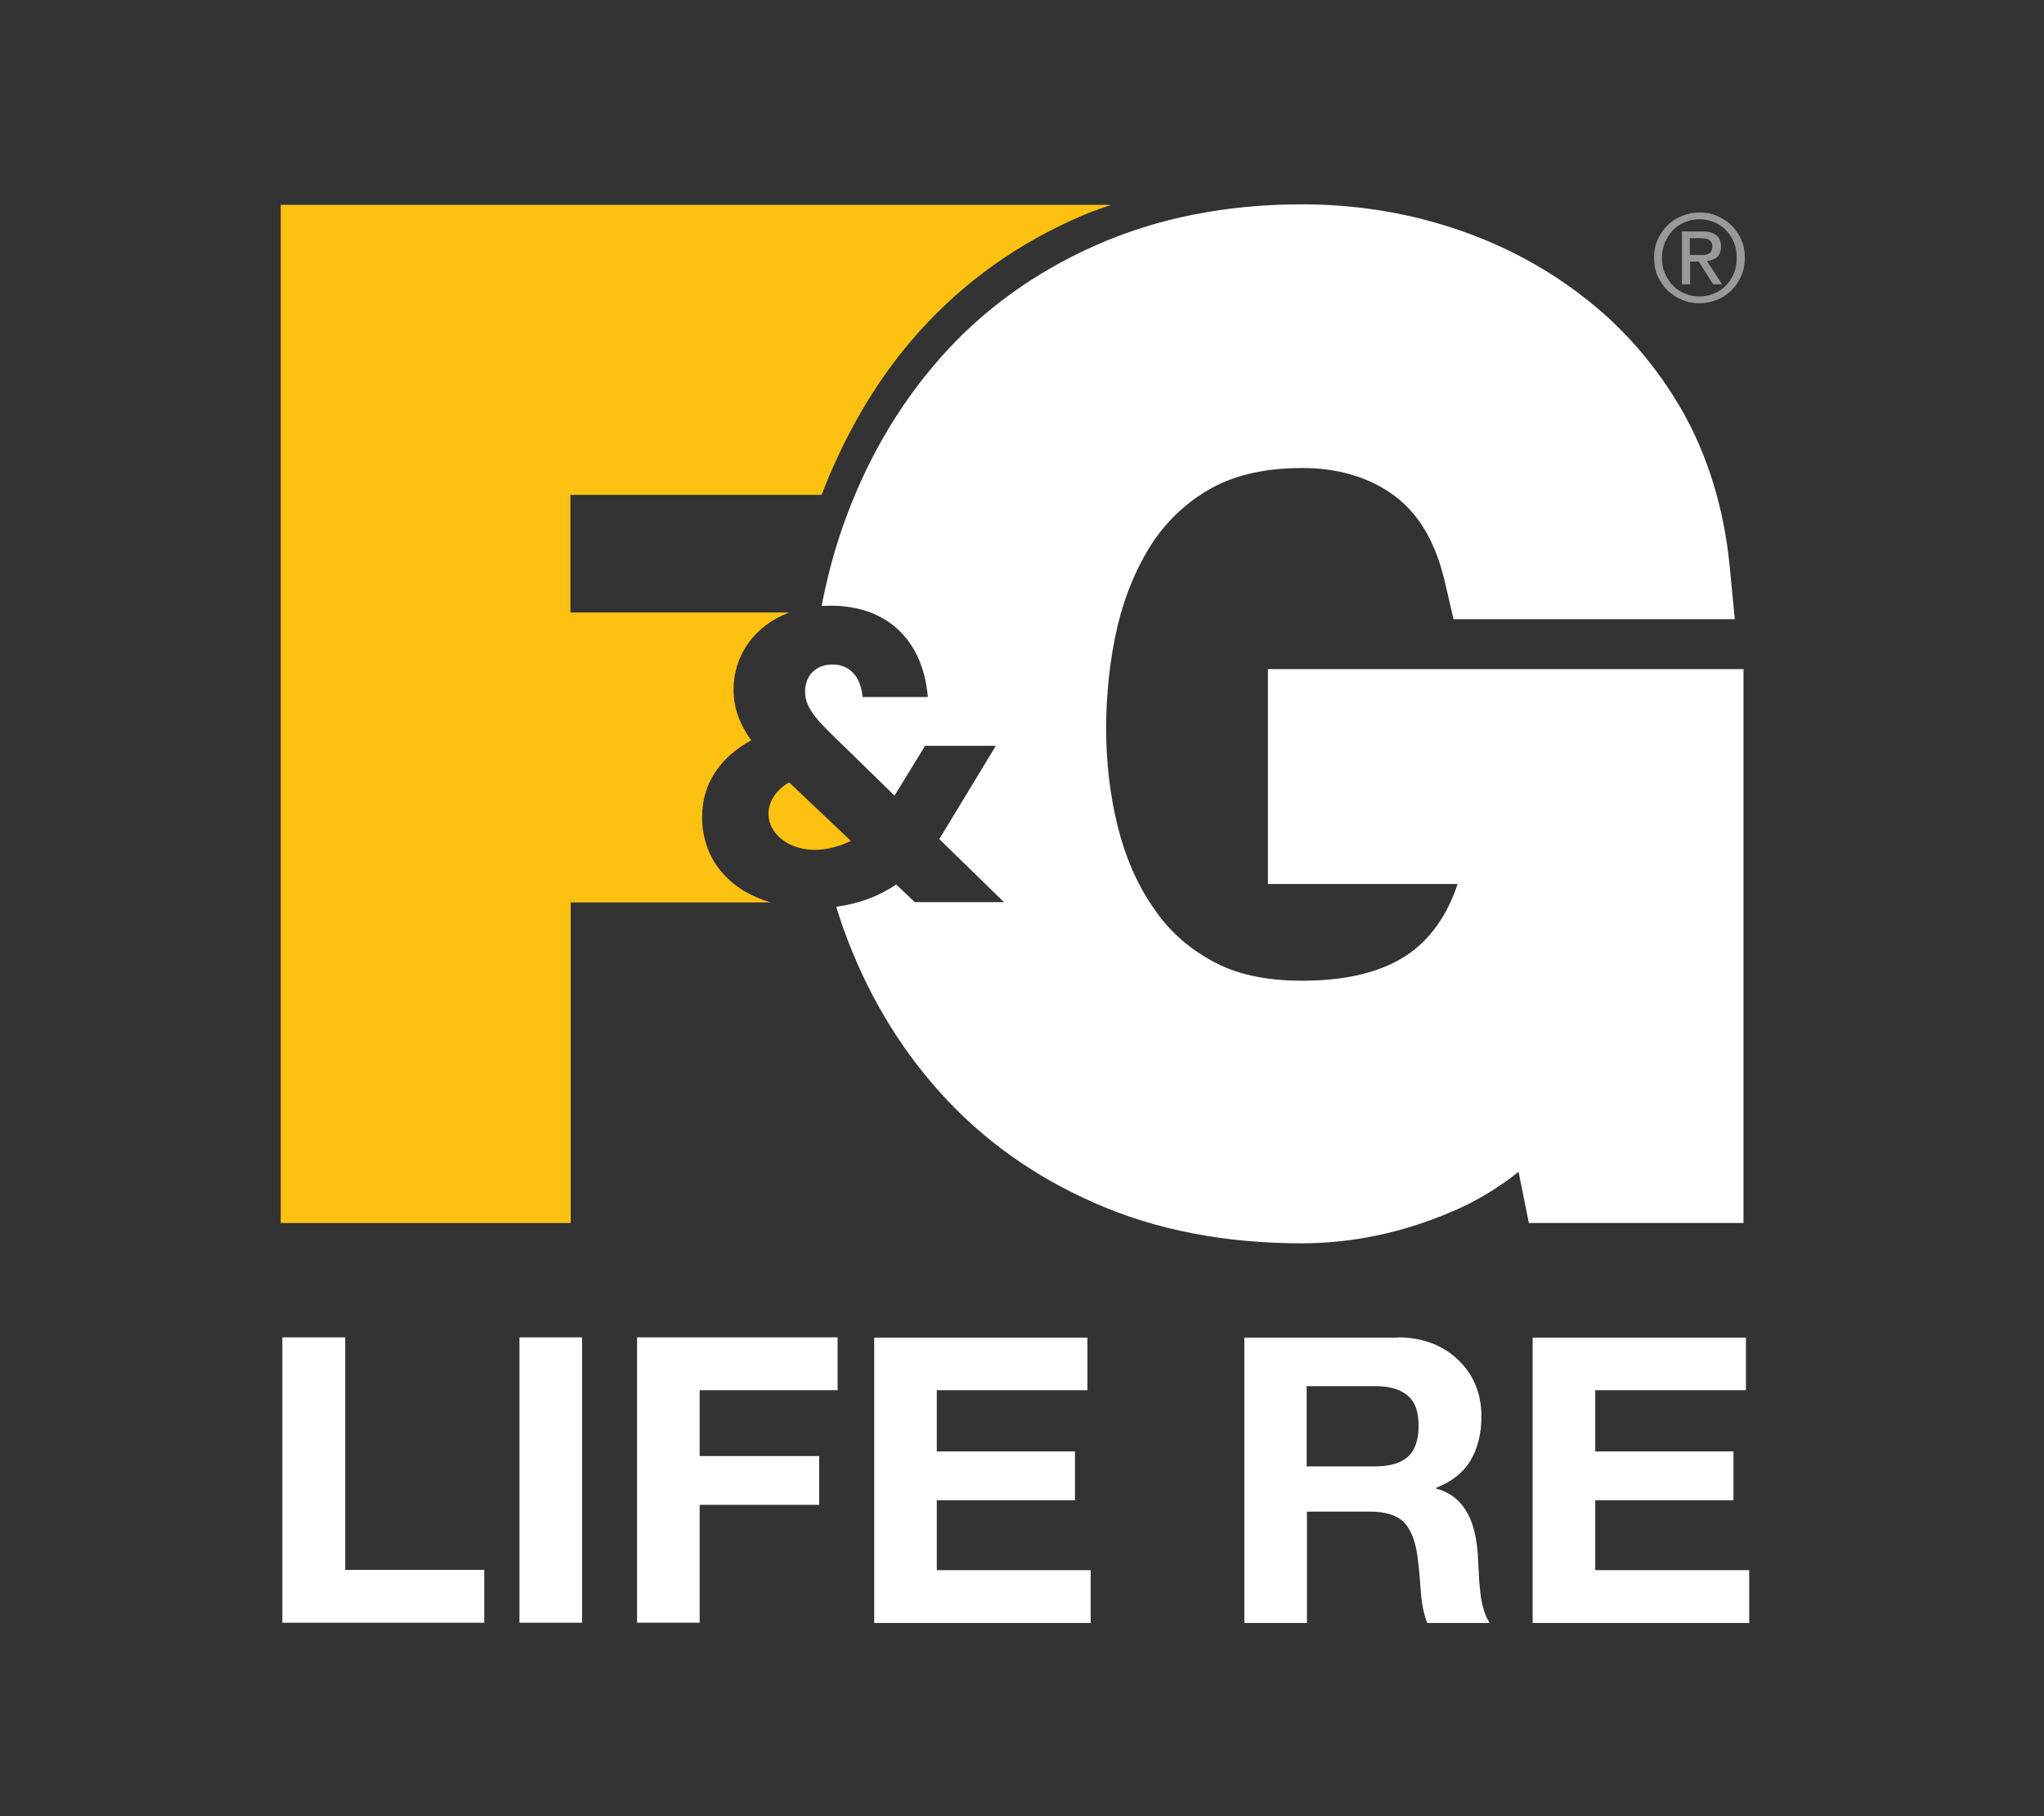
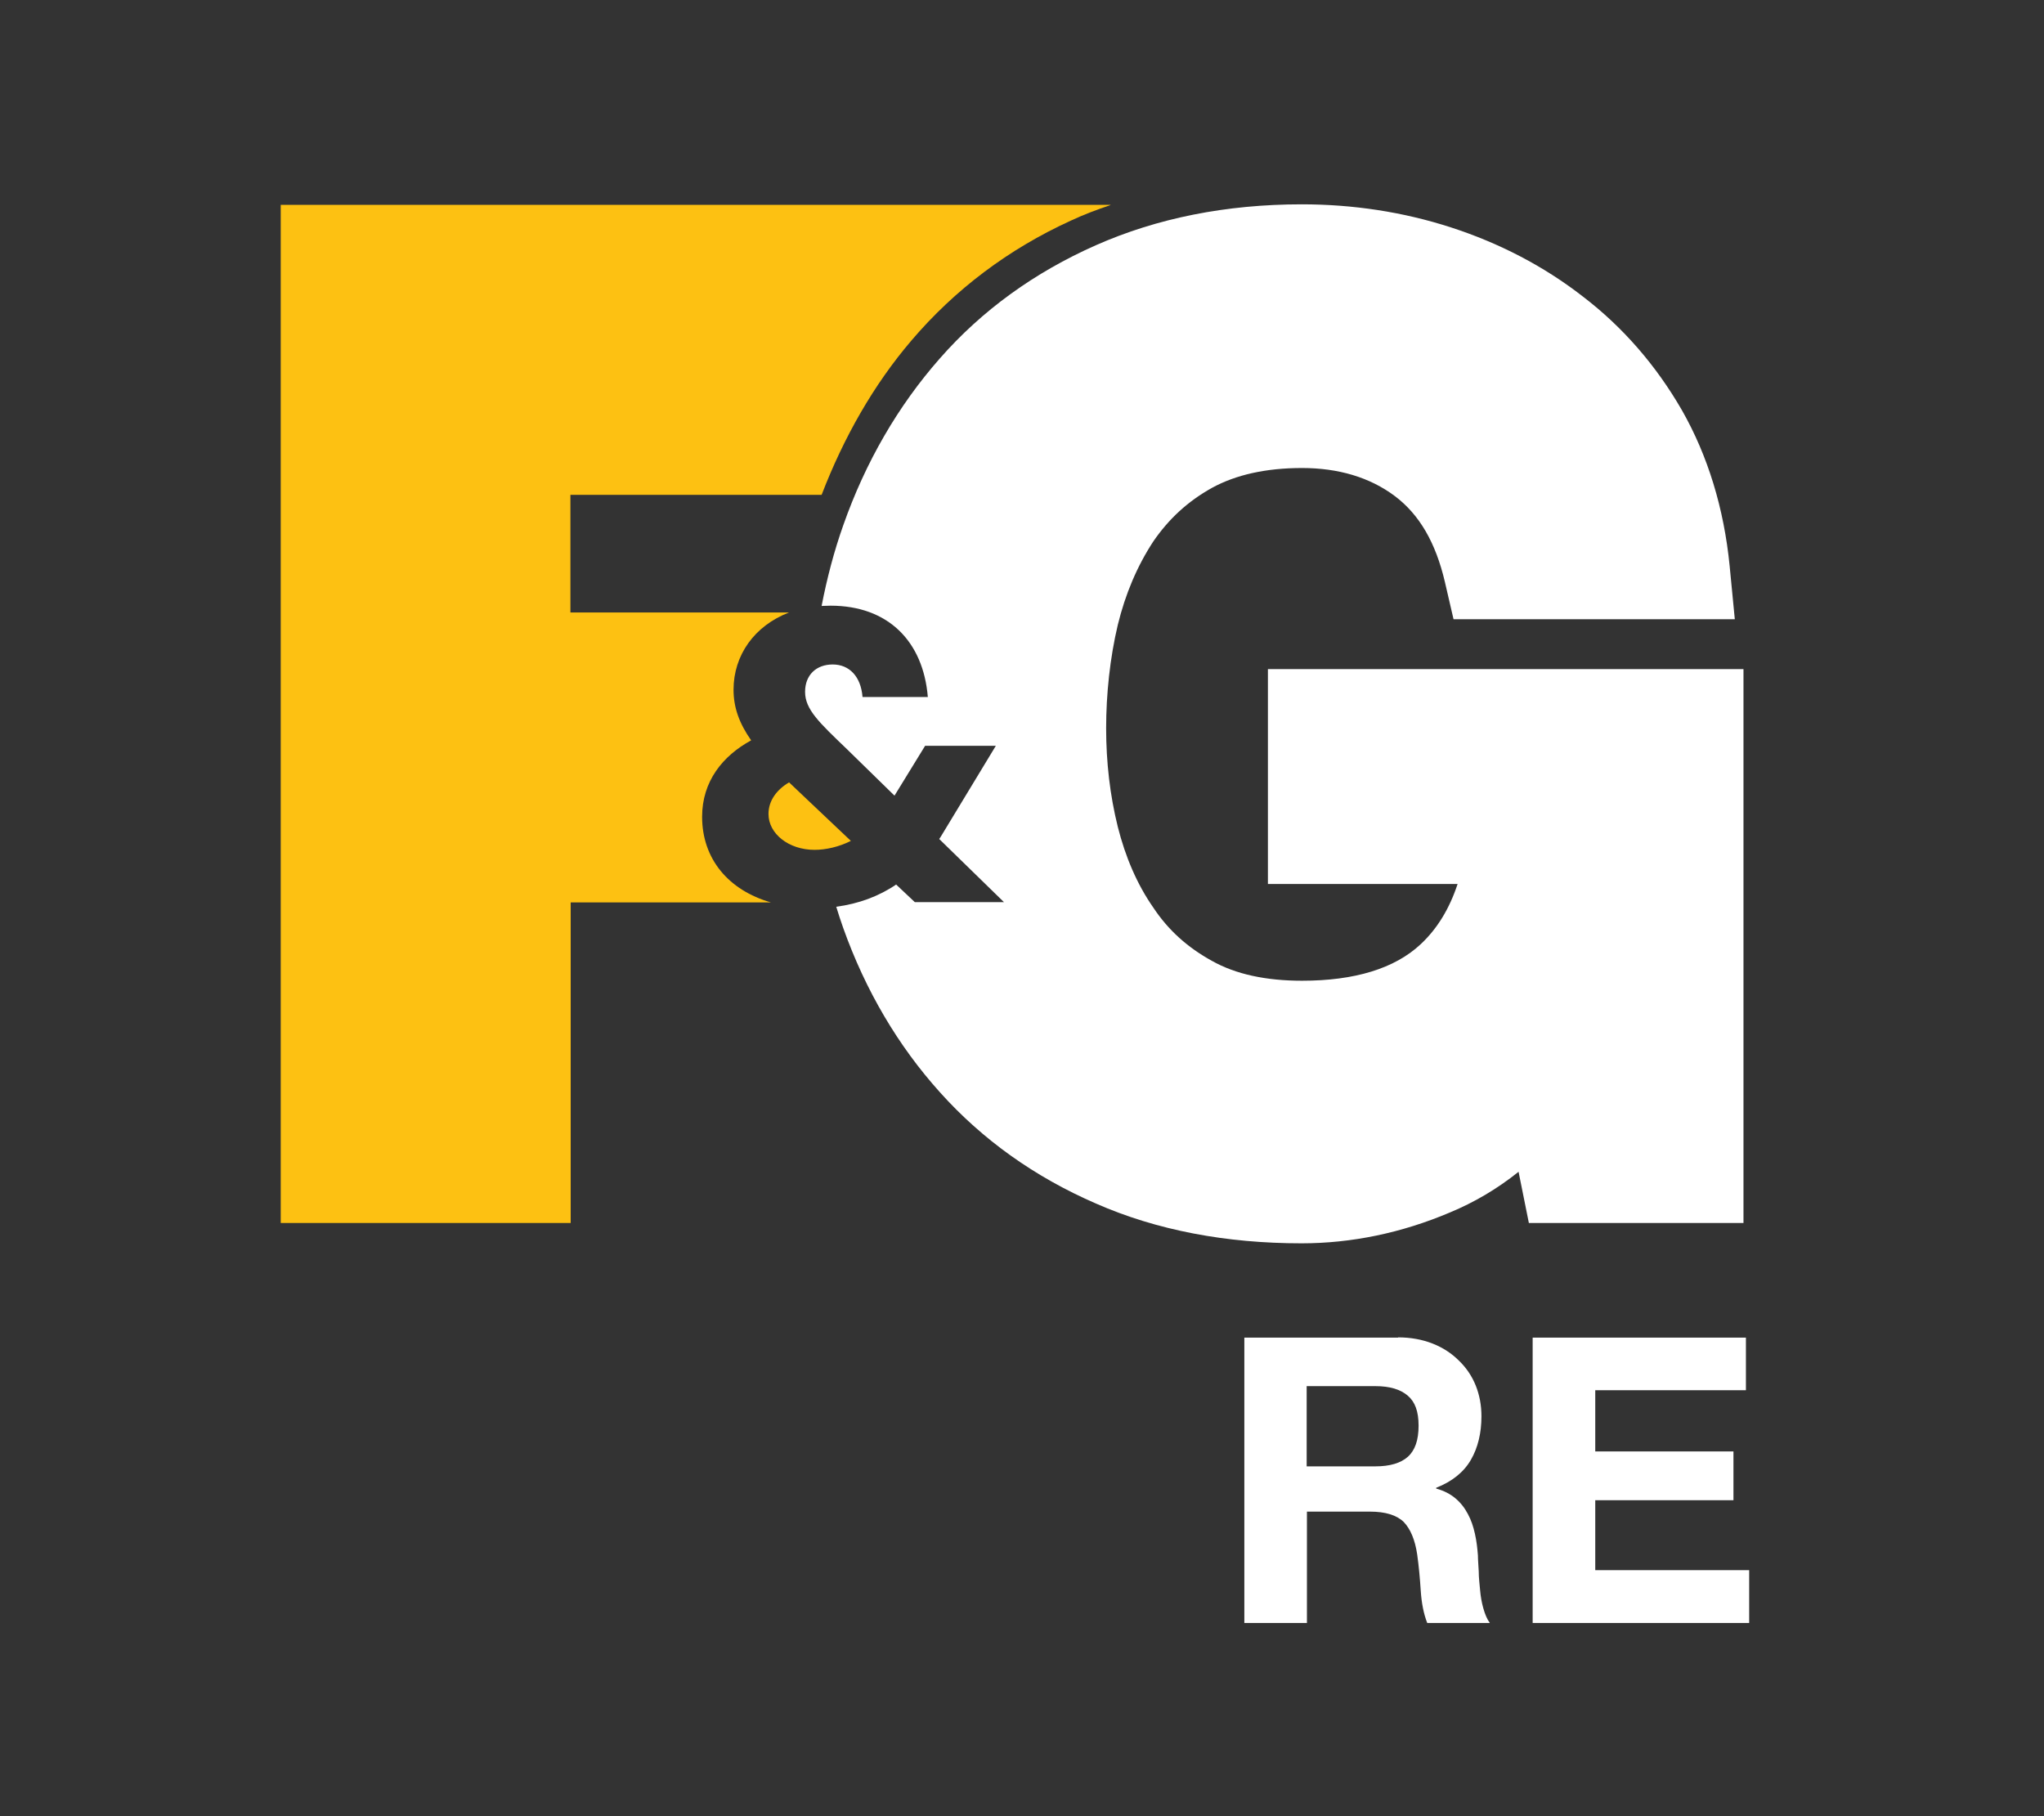
<svg xmlns="http://www.w3.org/2000/svg" viewBox="0 0 75.43 67.02">
  <rect x="0" y="0" width="75.43" height="67.02" fill="#333333" stroke="none" />
  <g fill="#fff">
-     <path d="m12.74 49.35v8.58h5.13v1.95h-7.45v-10.53h2.31z" />
-     <path d="m21.48 49.35v10.53h-2.31v-10.53z" />
-     <path d="m30.91 49.35v1.95h-5.09v2.43h4.41v1.8h-4.41v4.35h-2.31v-10.53z" />
-     <path d="m40.13 49.35v1.95h-5.56v2.26h5.1v1.8h-5.1v2.58h5.68v1.95h-7.99v-10.53h7.87z" />
    <path d="m51.59 49.35c.47 0 .9.08 1.28.23s.7.36.97.63c.27.26.48.57.62.92s.21.73.21 1.13c0 .62-.13 1.16-.39 1.61s-.69.8-1.28 1.03v.03c.29.08.52.2.71.36s.34.35.46.58c.12.22.2.46.26.73s.09.53.11.8c0 .17.02.36.03.59 0 .23.03.46.05.69s.06.46.12.67.13.39.24.54h-2.31c-.13-.33-.21-.73-.24-1.19s-.07-.9-.13-1.33c-.08-.55-.25-.95-.5-1.21-.26-.25-.67-.38-1.25-.38h-2.32v4.11h-2.31v-10.53h5.68zm-.83 4.76c.53 0 .93-.12 1.19-.35.27-.24.4-.62.4-1.15s-.13-.88-.4-1.11-.66-.35-1.19-.35h-2.54v2.96z" />
    <path d="m64.43 49.35v1.95h-5.56v2.26h5.1v1.8h-5.1v2.58h5.68v1.95h-7.99v-10.53h7.87z" />
    <path d="m46.81 32.62h6.98c-.3.91-.75 1.65-1.36 2.22-.96.9-2.44 1.35-4.38 1.35-1.33 0-2.45-.24-3.32-.73-.91-.5-1.62-1.14-2.17-1.97-.6-.86-1.03-1.87-1.31-2.98-.29-1.17-.43-2.39-.43-3.64s.14-2.59.43-3.81c.28-1.15.72-2.18 1.31-3.08.57-.83 1.27-1.48 2.17-1.98.88-.48 1.99-.73 3.32-.73s2.5.34 3.43 1.04c.9.68 1.5 1.71 1.84 3.16l.32 1.38h10.38l-.19-1.96c-.21-2.14-.81-4.08-1.76-5.75-.95-1.65-2.18-3.07-3.66-4.2-1.44-1.12-3.08-1.97-4.87-2.55-1.76-.57-3.61-.85-5.5-.85-2.79 0-5.34.51-7.6 1.51s-4.2 2.4-5.76 4.18c-1.54 1.75-2.74 3.82-3.56 6.15-.34.96-.6 1.95-.8 2.98.11 0 .22-.01.33-.01 2.13 0 3.42 1.32 3.59 3.37h-2.41c-.06-.76-.49-1.2-1.1-1.2s-1.02.39-1.02 1.01c0 .65.52 1.13 1.54 2.11l1.76 1.72 1.13-1.84h2.61l-2.03 3.35-.06.09 2.39 2.33h-3.29l-.69-.65c-.63.43-1.38.71-2.21.82.08.27.17.53.26.79.82 2.3 2.02 4.34 3.57 6.06 1.56 1.74 3.49 3.12 5.75 4.1 2.25.99 4.81 1.47 7.59 1.47 1.84 0 3.69-.38 5.48-1.14.89-.37 1.73-.86 2.53-1.5l.38 1.89h7.92v-20.44h-17.55v7.93z" />
  </g>
  <path d="m28.36 30.04c0 .72.74 1.32 1.7 1.32.42 0 .9-.11 1.34-.33l-1.68-1.59-.6-.57c-.46.27-.76.68-.76 1.16m12.63-22.47h-30.63v37.57h10.7v-11.83h7.39c-1.57-.45-2.54-1.61-2.54-3.16 0-1.31.76-2.25 1.81-2.82-.44-.63-.65-1.21-.65-1.87 0-1.27.77-2.36 2.05-2.85h-8.07v-4.34h9.27c.82-2.13 1.92-4.06 3.31-5.69 1.61-1.89 3.59-3.38 5.89-4.43.47-.22.95-.4 1.45-.57" fill="#fdc112" />
-   <path d="m61.17 8.85c.09-.2.21-.38.36-.53s.33-.27.54-.35c.2-.08.42-.13.65-.13s.45.04.65.13.38.2.53.35.27.32.36.53c.09.2.13.42.13.66s-.04.46-.13.67c-.09.2-.21.38-.36.53s-.33.27-.53.35-.42.13-.65.13-.45-.04-.65-.13c-.2-.08-.38-.2-.54-.35-.15-.15-.27-.33-.36-.53s-.13-.43-.13-.67.04-.45.13-.66zm.27 1.23c.07.17.17.33.29.45.12.13.27.23.44.3s.35.11.55.11.37-.04.54-.11.31-.17.44-.3c.12-.13.22-.28.29-.45s.1-.36.1-.57-.03-.39-.1-.56-.17-.32-.29-.45-.27-.23-.44-.3-.35-.11-.54-.11-.38.04-.55.11-.31.17-.44.3c-.12.13-.22.28-.29.45s-.11.36-.11.56.03.4.11.57zm1.38-1.54c.23 0 .4.05.52.14.11.09.17.23.17.42 0 .18-.05.3-.15.39-.1.08-.22.13-.37.14l.56.86h-.33l-.53-.84h-.32v.84h-.3v-1.95zm-.13.87h.19s.12-.02.16-.04.09-.05.11-.1c.03-.04.04-.1.04-.18 0-.07-.01-.12-.04-.16s-.06-.07-.1-.09-.09-.03-.14-.04c-.05 0-.1-.01-.15-.01h-.4v.62h.32z" fill="#fff" opacity=".5" />
</svg>